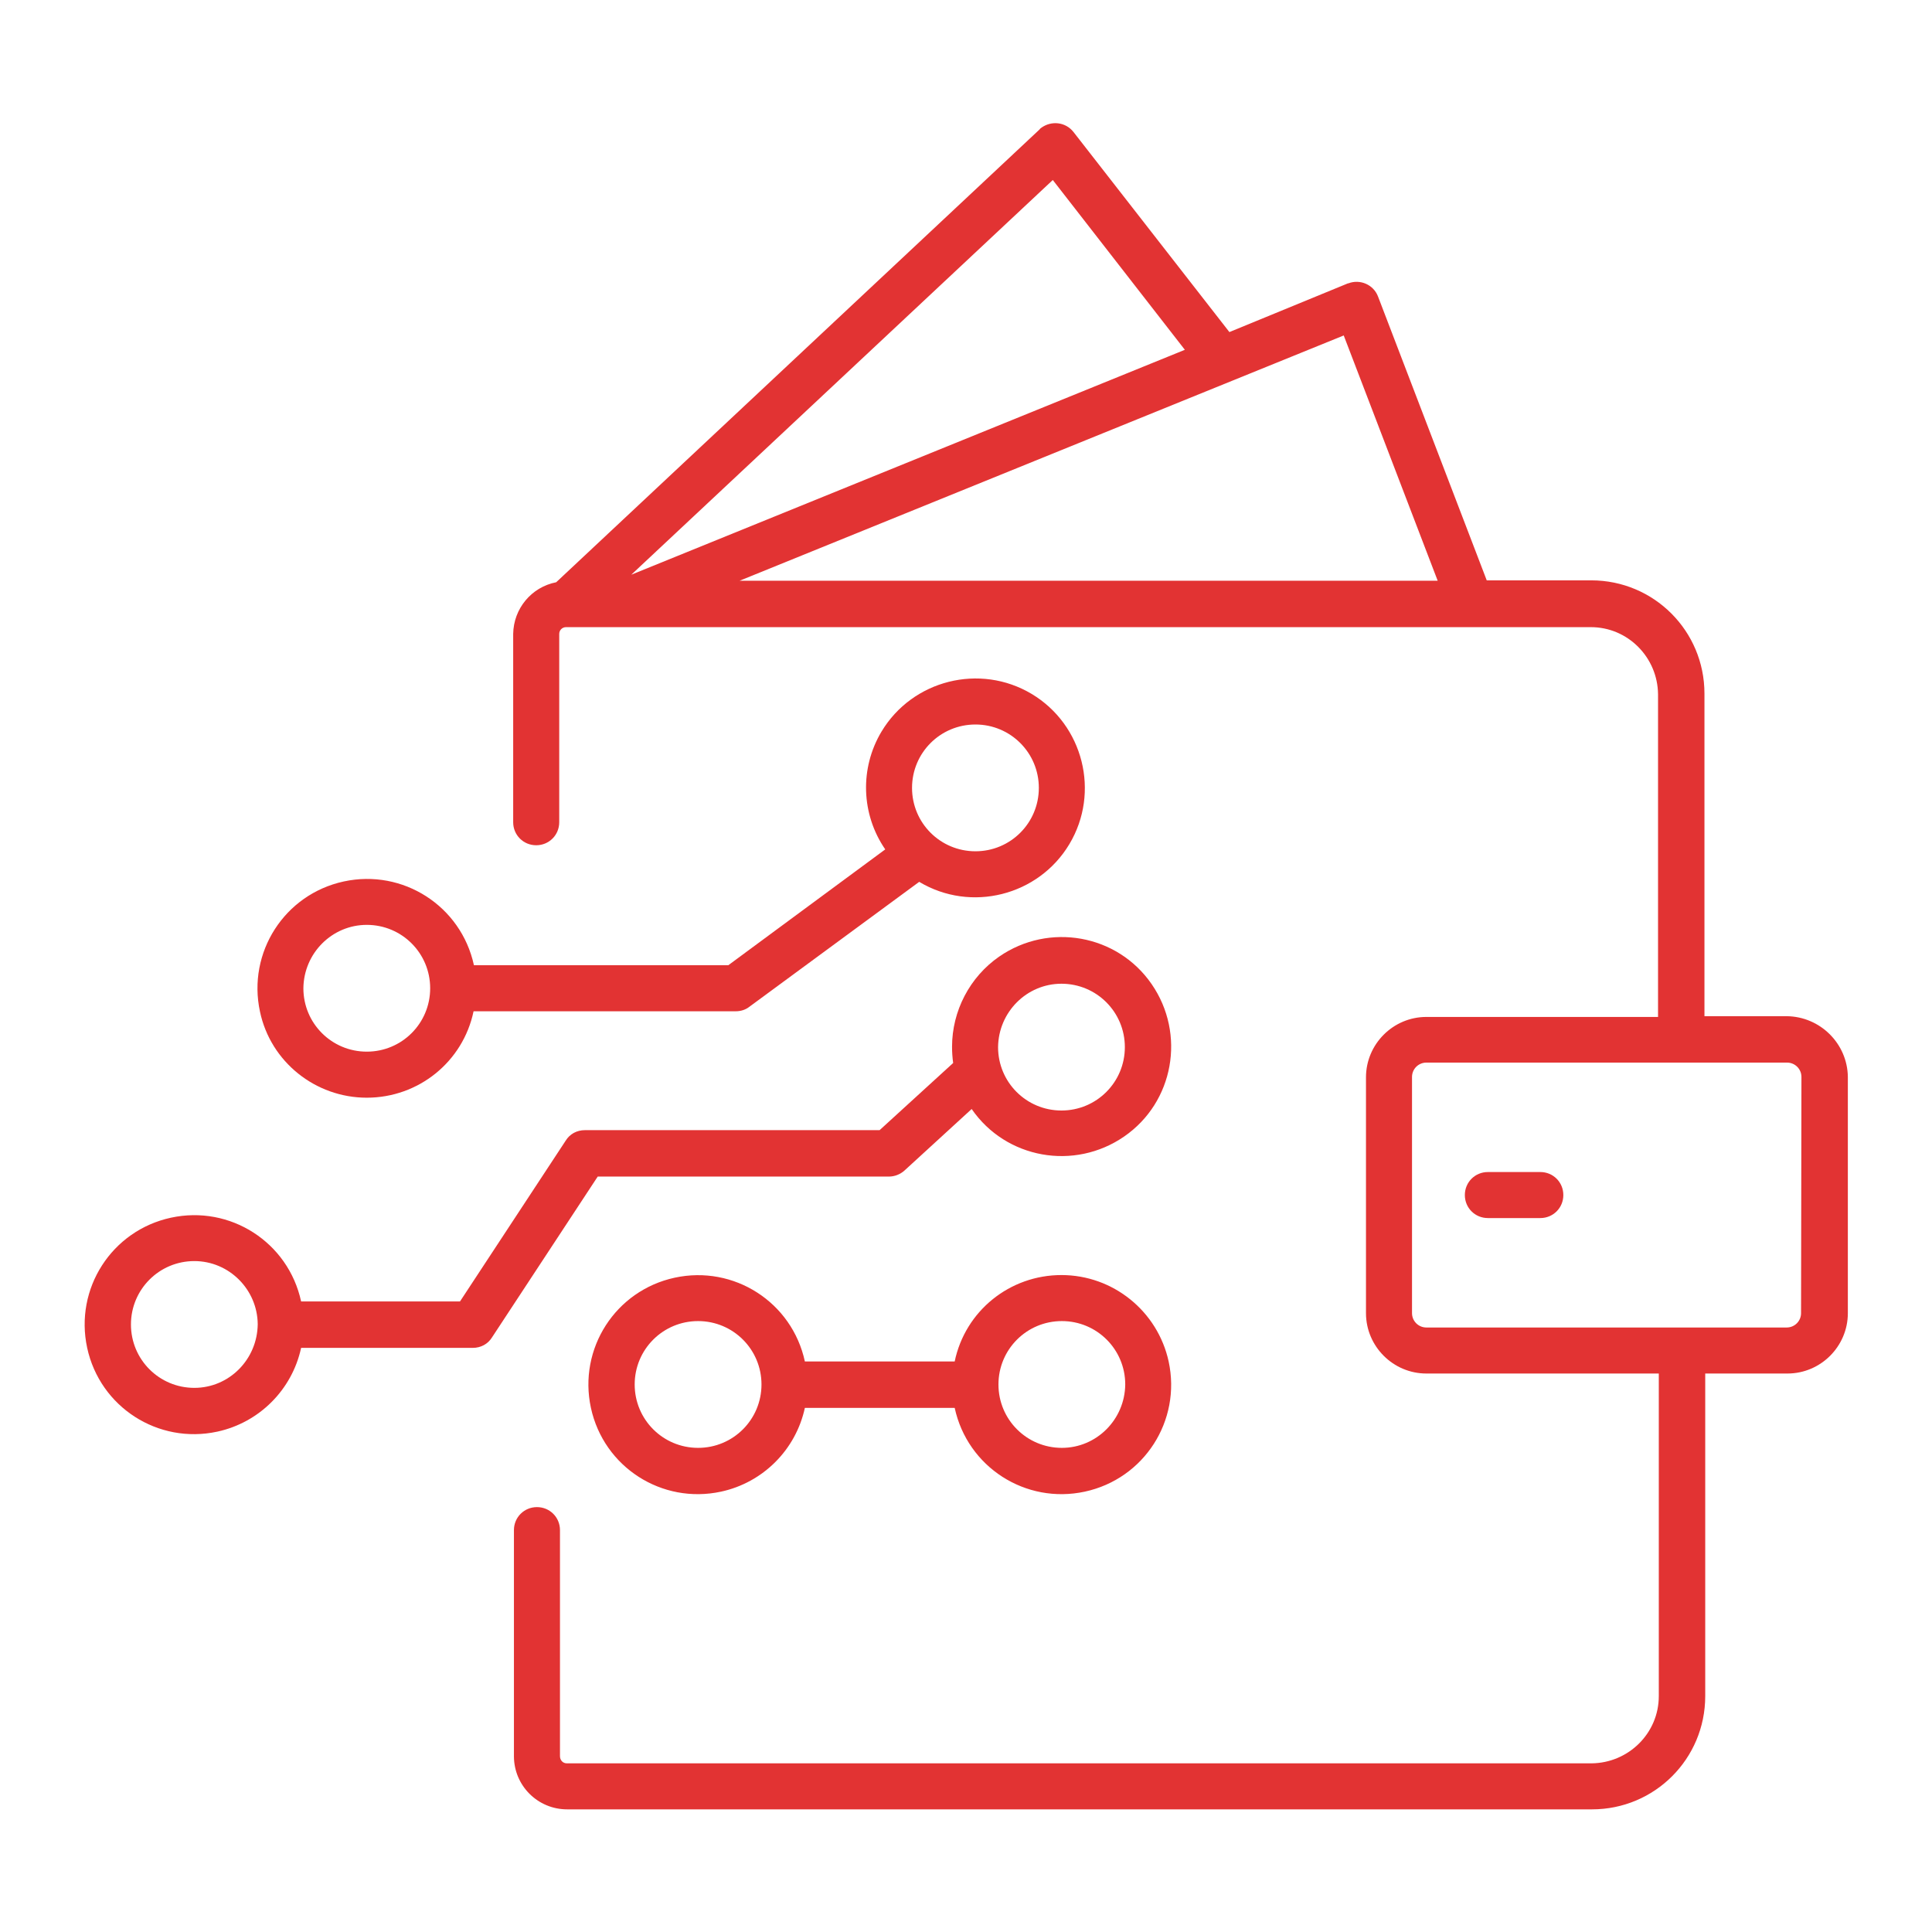
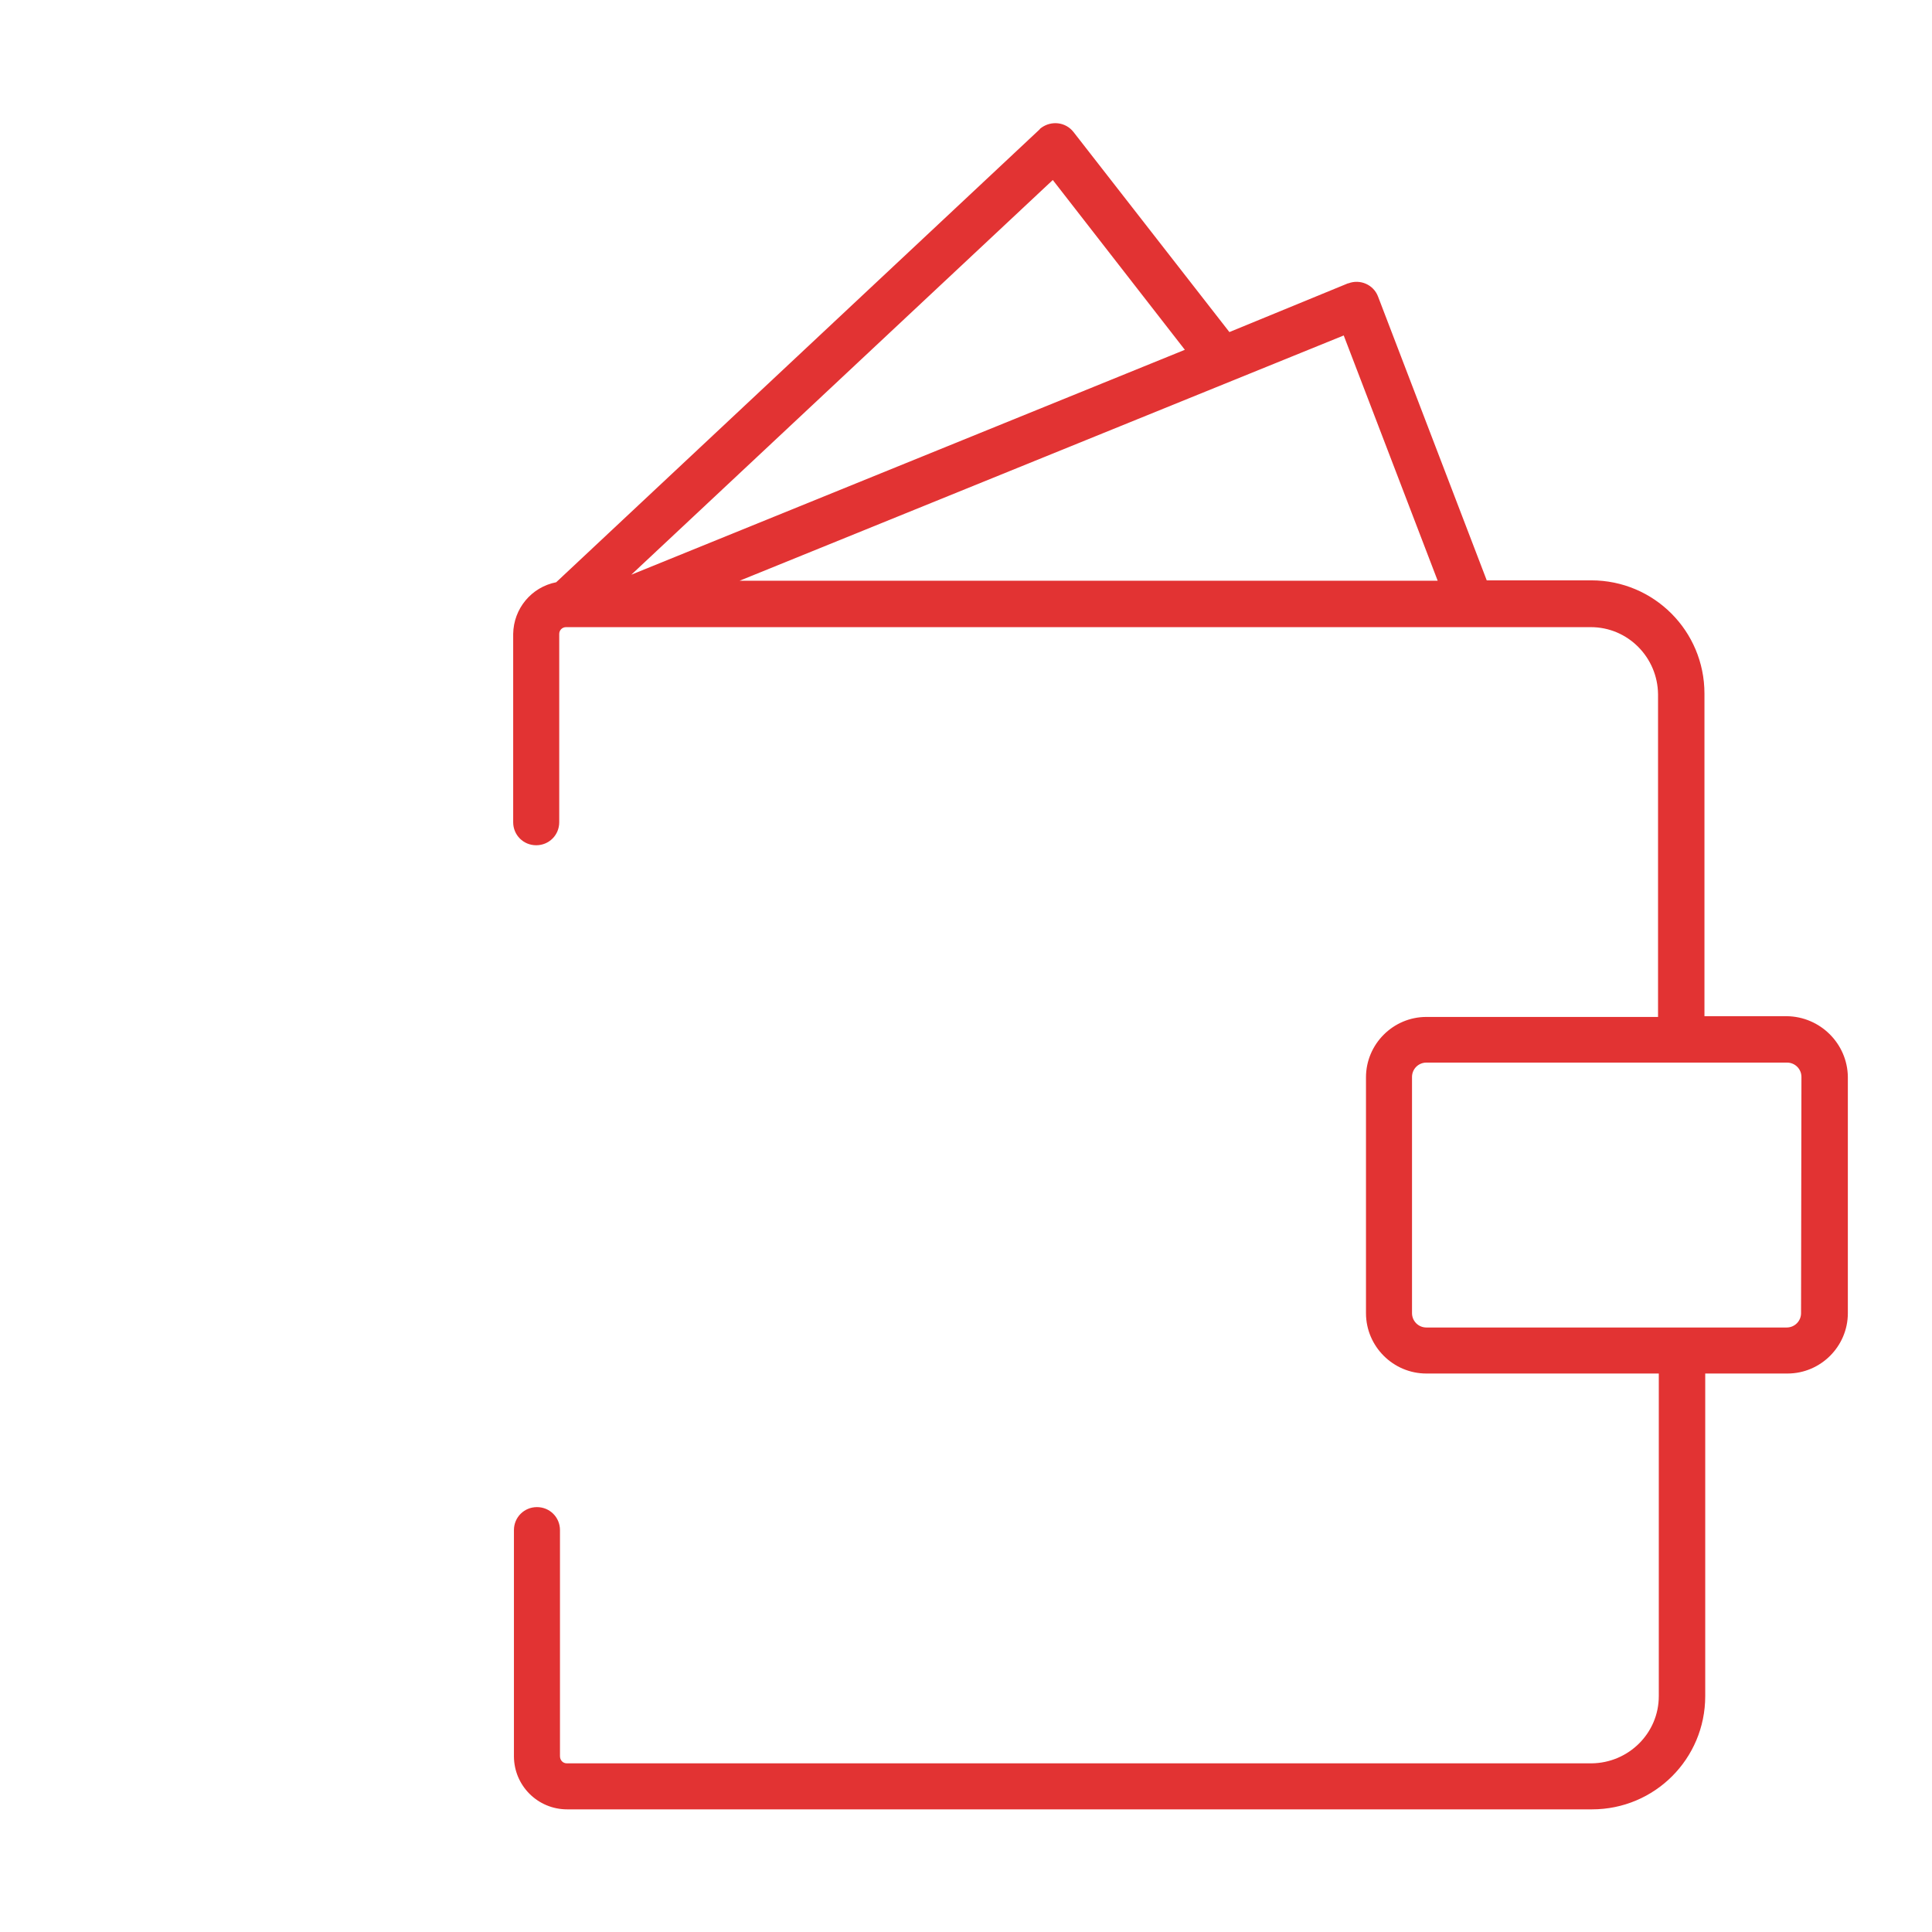
<svg xmlns="http://www.w3.org/2000/svg" width="90" height="90" viewBox="0 0 90 90" fill="none">
-   <path d="M17.086 51.135C19.494 51.135 21.568 49.465 22.061 47.109H34.277C34.506 47.109 34.734 47.039 34.91 46.898L42.82 41.08C45.228 42.522 48.375 41.73 49.816 39.322C51.258 36.914 50.467 33.768 48.059 32.326C45.65 30.885 42.504 31.676 41.062 34.084C40.043 35.789 40.113 37.934 41.238 39.568L33.926 44.965H22.078C21.48 42.205 18.773 40.465 16.014 41.062C13.254 41.66 11.514 44.367 12.111 47.127C12.604 49.465 14.695 51.135 17.086 51.135ZM45.44 33.75C47.074 33.75 48.393 35.068 48.393 36.703C48.393 38.338 47.074 39.656 45.44 39.656C43.805 39.656 42.486 38.338 42.486 36.703C42.486 35.068 43.805 33.75 45.44 33.75ZM17.086 43.084C18.721 43.084 20.039 44.402 20.039 46.037C20.039 47.672 18.721 48.99 17.086 48.99C15.451 48.99 14.133 47.672 14.133 46.037C14.15 44.402 15.469 43.084 17.086 43.084Z" fill="#E23333" />
-   <path d="M49.447 59.397C47.039 59.397 44.965 61.066 44.473 63.422H37.494C36.897 60.662 34.19 58.922 31.43 59.52C28.67 60.117 26.93 62.824 27.527 65.584C28.125 68.344 30.832 70.084 33.592 69.486C35.543 69.064 37.072 67.535 37.494 65.584H44.473C45.07 68.344 47.777 70.084 50.537 69.486C53.297 68.889 55.037 66.182 54.44 63.422C53.93 61.084 51.855 59.397 49.447 59.397ZM32.52 67.447C30.885 67.447 29.566 66.129 29.566 64.494C29.566 62.859 30.885 61.541 32.52 61.541C34.154 61.541 35.473 62.859 35.473 64.494C35.473 66.129 34.154 67.447 32.52 67.447ZM49.465 67.447C47.83 67.447 46.512 66.129 46.512 64.494C46.512 62.859 47.83 61.541 49.465 61.541C51.1 61.541 52.418 62.859 52.418 64.494C52.4 66.129 51.082 67.447 49.465 67.447C49.447 67.447 49.447 67.447 49.465 67.447Z" fill="#E23333" />
-   <path d="M41.414 54.809C41.678 54.809 41.941 54.703 42.135 54.527L45.264 51.662C46.863 53.982 50.045 54.545 52.365 52.945C54.686 51.346 55.248 48.164 53.648 45.844C52.049 43.523 48.867 42.961 46.547 44.561C45.176 45.51 44.35 47.092 44.35 48.762C44.35 49.008 44.367 49.272 44.402 49.518L40.975 52.647H27.246C26.877 52.647 26.543 52.822 26.35 53.139L21.428 60.627H14.027C13.43 57.867 10.723 56.127 7.963 56.725C5.203 57.322 3.463 60.029 4.061 62.789C4.658 65.549 7.365 67.289 10.125 66.691C12.076 66.269 13.605 64.74 14.027 62.789H22.025C22.395 62.789 22.729 62.613 22.922 62.297L27.844 54.809H41.414ZM49.447 45.826C51.082 45.826 52.4 47.145 52.4 48.779C52.4 50.414 51.082 51.732 49.447 51.732C47.812 51.732 46.494 50.414 46.494 48.779C46.512 47.145 47.83 45.826 49.447 45.826ZM9.053 64.652C7.418 64.652 6.1 63.334 6.1 61.699C6.1 60.065 7.418 58.746 9.053 58.746C10.67 58.746 11.988 60.065 12.006 61.682C11.988 63.334 10.67 64.652 9.053 64.652Z" fill="#E23333" />
  <path d="M83.232 47.338H79.4V32.309C79.4 29.391 77.045 27.035 74.127 27.035H69.258L64.195 13.816C63.984 13.254 63.352 12.99 62.807 13.201H62.789L57.27 15.469L50.01 6.152C49.641 5.678 48.973 5.607 48.498 5.959C48.48 5.977 48.445 5.994 48.428 6.029L25.91 27.123C24.75 27.352 23.924 28.354 23.906 29.531V38.303C23.906 38.901 24.381 39.375 24.979 39.375C25.576 39.375 26.051 38.901 26.051 38.303V29.531C26.051 29.355 26.191 29.215 26.367 29.215H74.109C75.832 29.215 77.221 30.621 77.238 32.344V47.373H66.445C64.898 47.373 63.633 48.639 63.633 50.186V61.172C63.633 62.719 64.898 63.984 66.445 63.984H77.273V79.014C77.273 80.736 75.867 82.125 74.144 82.143H26.402C26.227 82.143 26.086 82.002 26.086 81.809V71.279C26.086 70.682 25.611 70.207 25.014 70.207C24.416 70.207 23.941 70.682 23.941 71.279V81.809C23.941 83.18 25.049 84.287 26.42 84.287H74.162C77.08 84.287 79.436 81.932 79.436 79.014V63.984H83.268C84.814 63.984 86.08 62.719 86.08 61.172V50.168C86.062 48.621 84.797 47.355 83.232 47.338ZM66.973 27.053H34.453L62.596 15.627L66.973 27.053ZM49.043 8.385L55.195 16.295L29.408 26.772L49.043 8.385ZM83.9 61.172C83.9 61.541 83.602 61.84 83.232 61.84H66.445C66.076 61.84 65.777 61.541 65.777 61.172V50.168C65.777 49.799 66.076 49.5 66.445 49.5H83.25C83.619 49.5 83.918 49.799 83.918 50.168L83.9 61.172Z" fill="#E23333" />
-   <path d="M71.754 54.598H69.311C68.713 54.598 68.238 55.072 68.238 55.67C68.238 56.268 68.713 56.742 69.311 56.742H71.754C72.352 56.742 72.826 56.268 72.826 55.67C72.826 55.072 72.352 54.598 71.754 54.598Z" fill="#E23333" />
</svg>